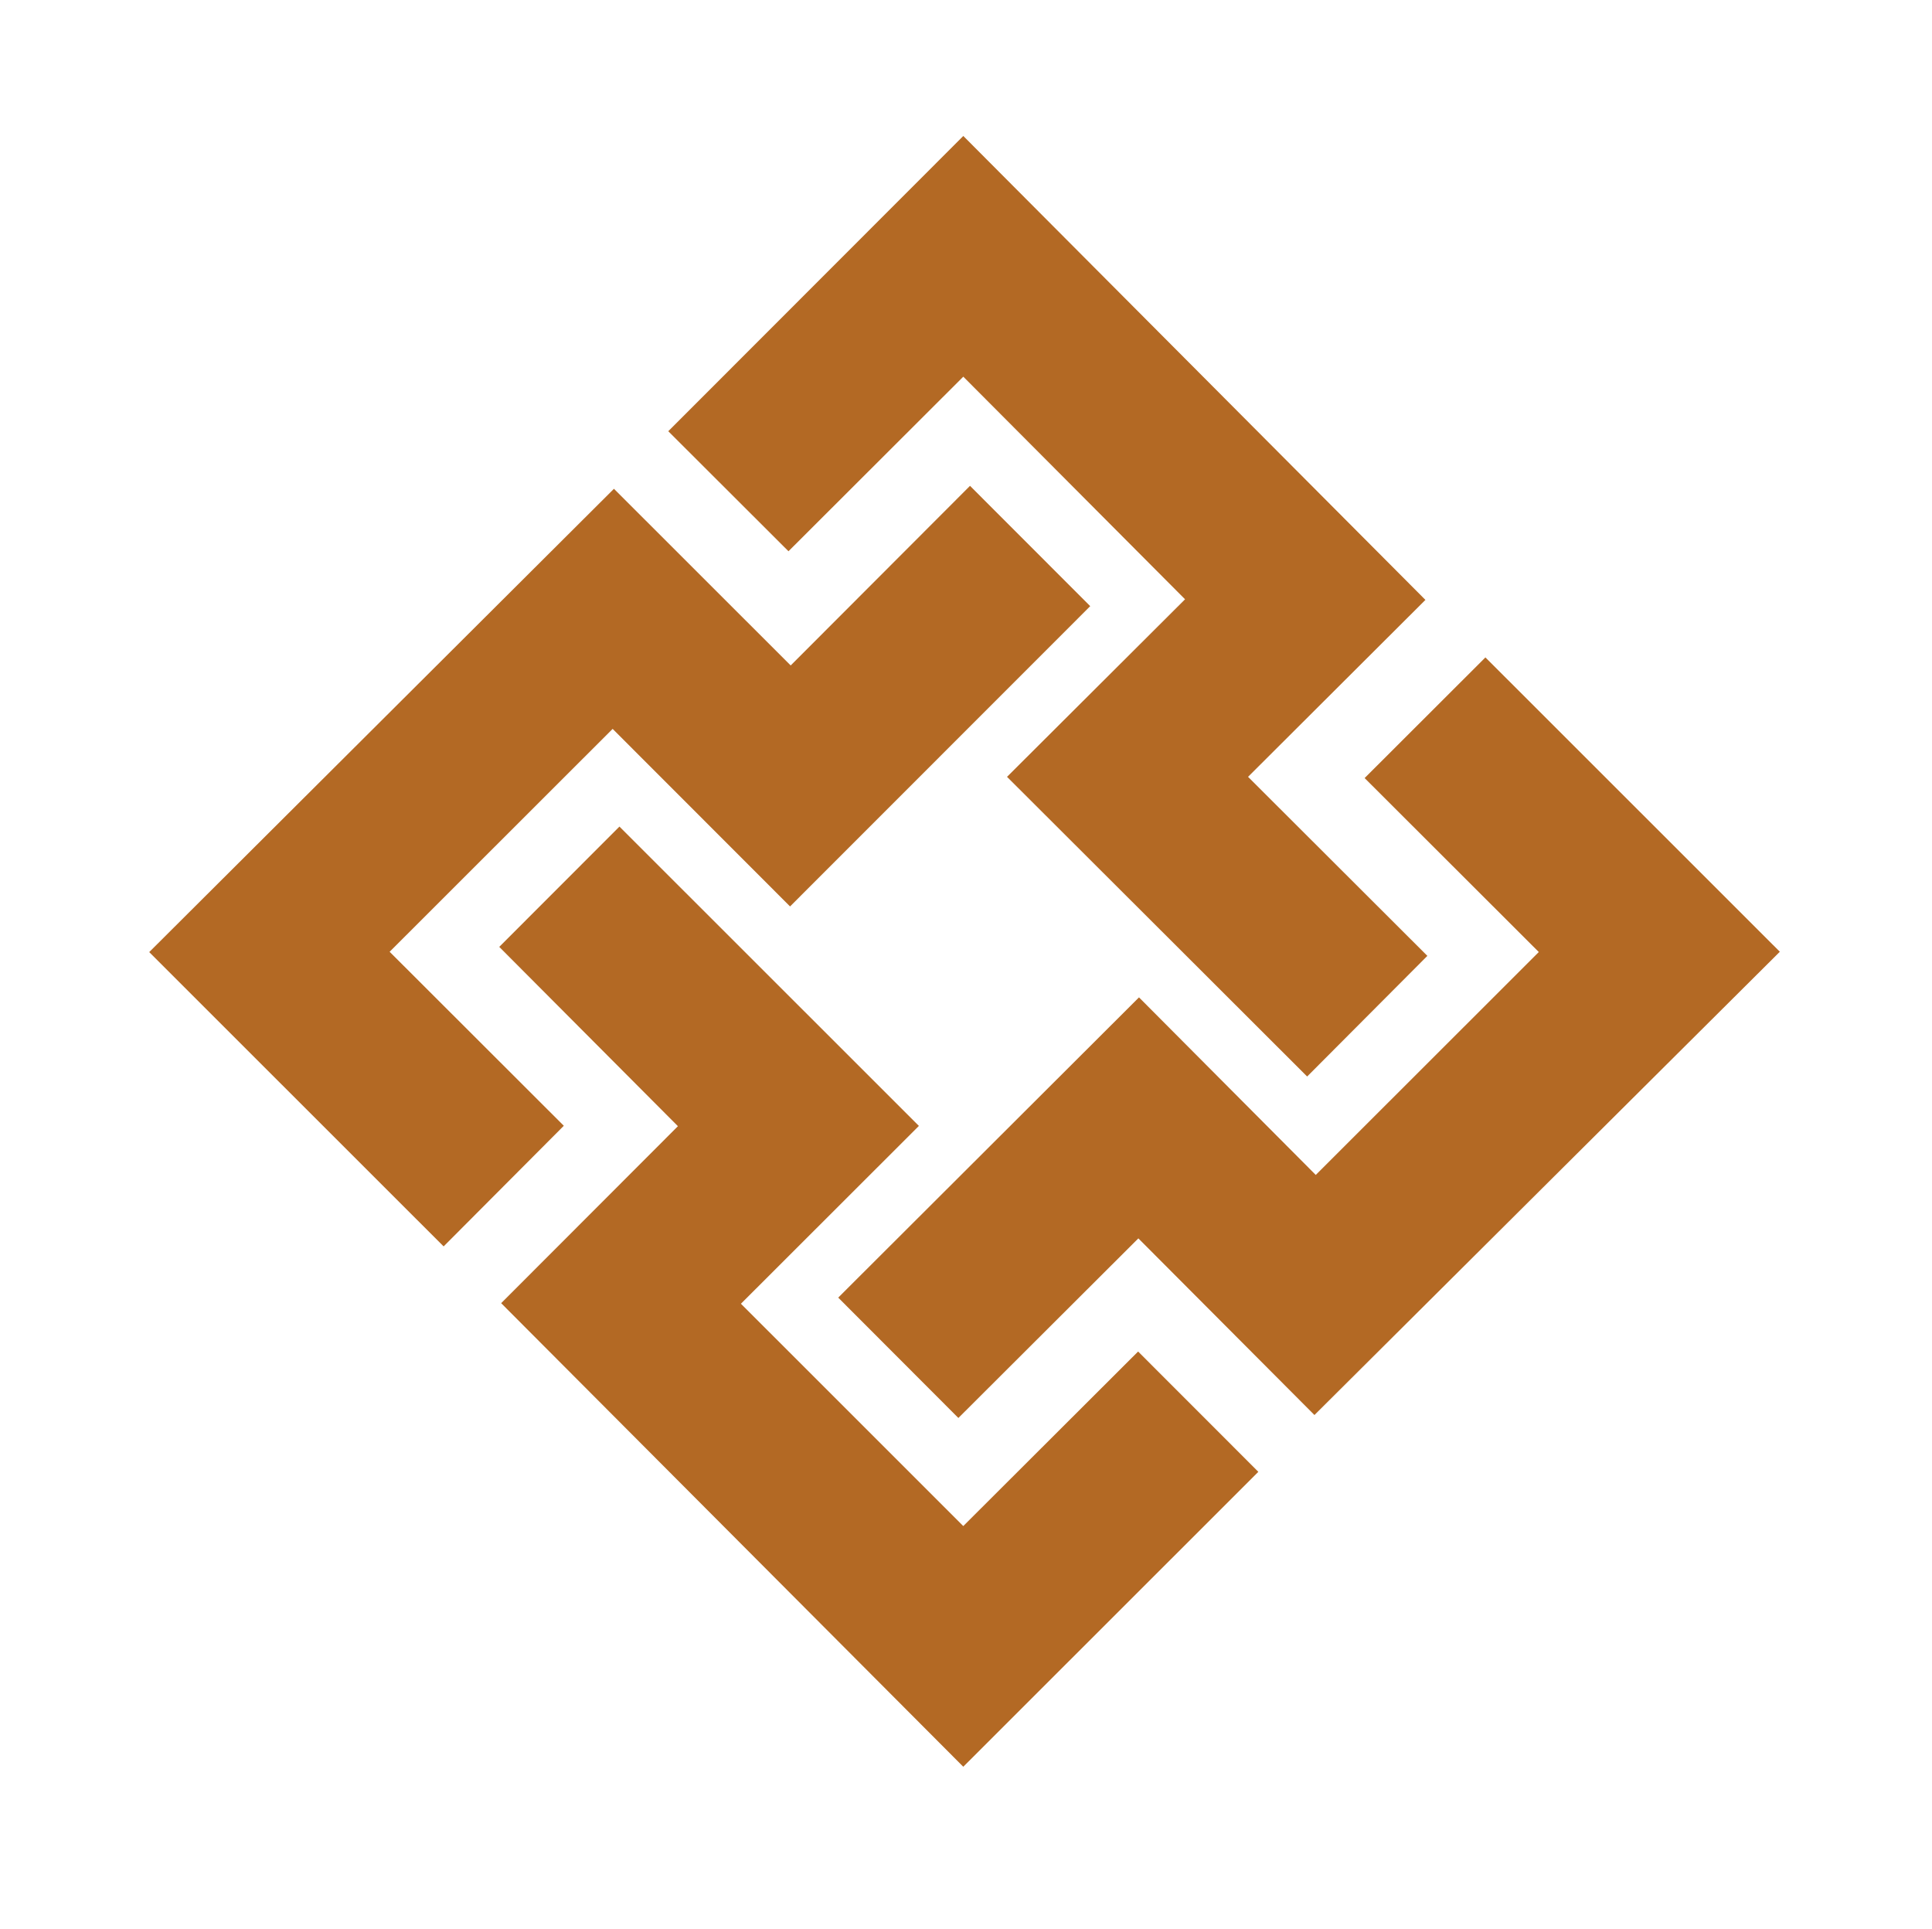
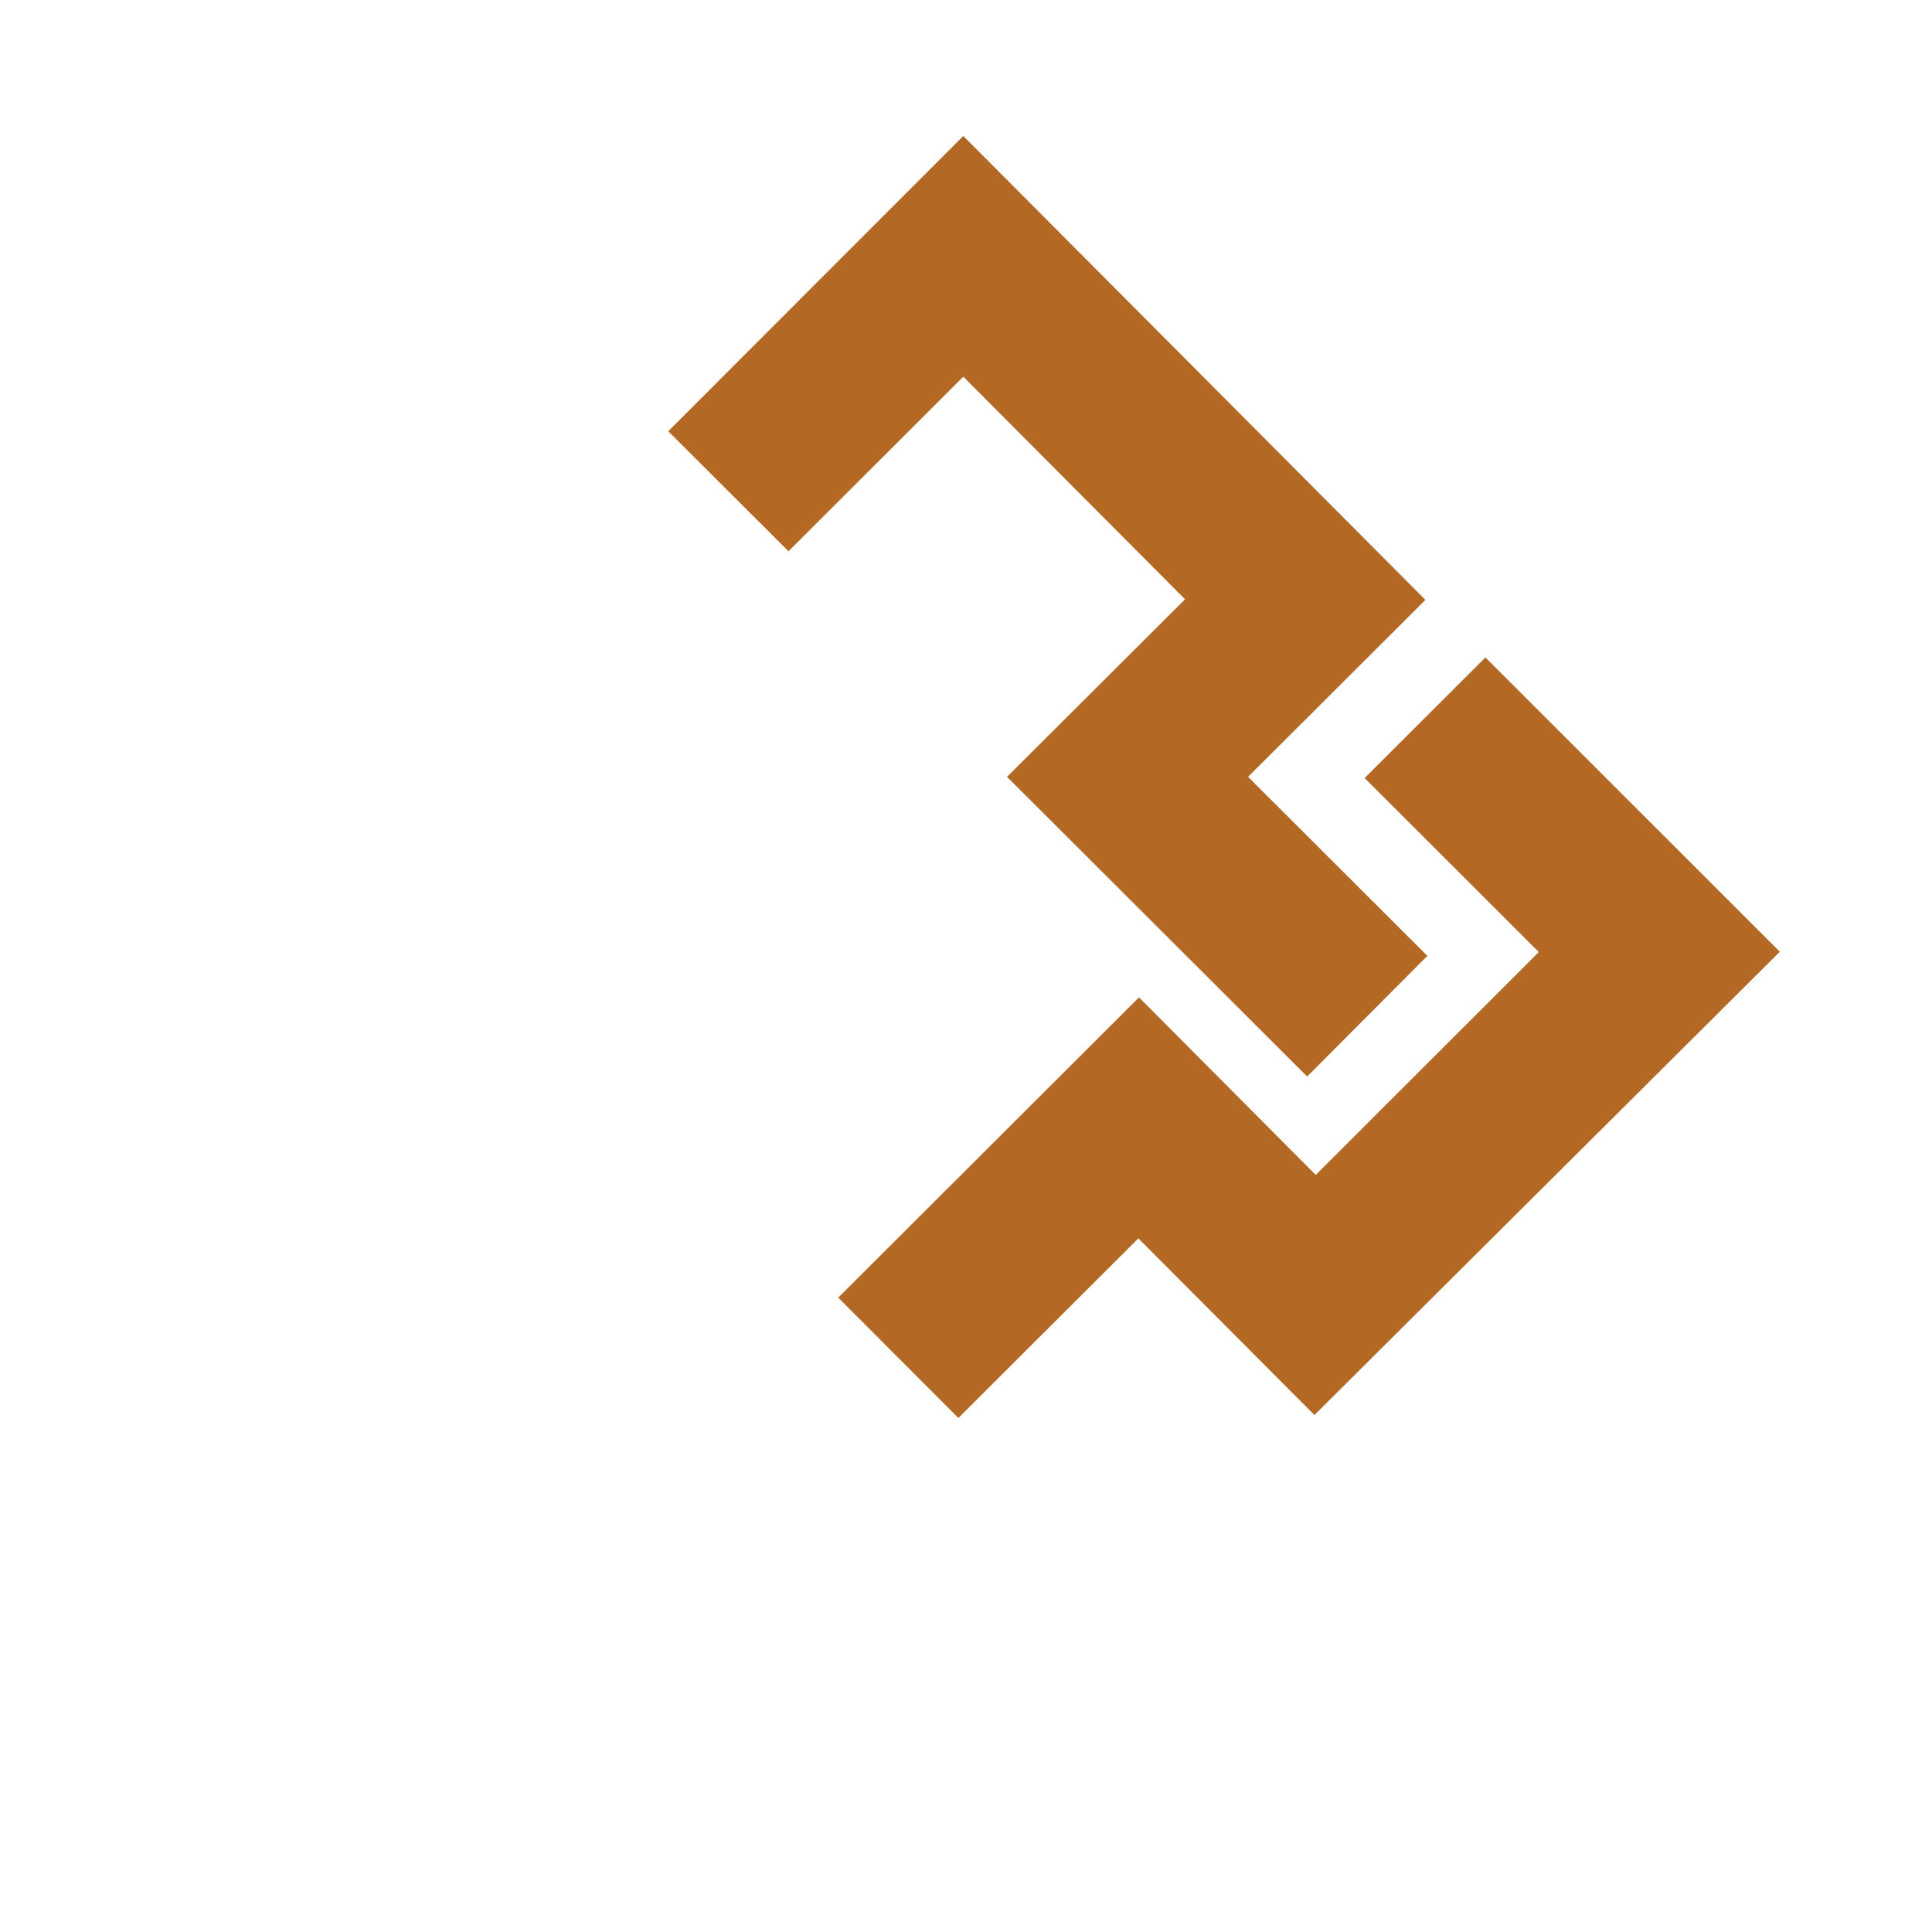
<svg xmlns="http://www.w3.org/2000/svg" width="57.847mm" height="57.747mm" viewBox="0 0 57.847 57.747" version="1.1" id="svg1">
  <defs id="defs1">
    <clipPath clipPathUnits="userSpaceOnUse" id="clipPath2">
      <path d="M 0,1080 H 1080 V 0 H 0 Z" transform="translate(-580.997,-436.522)" id="path2" />
    </clipPath>
    <clipPath clipPathUnits="userSpaceOnUse" id="clipPath4">
      <path d="M 0,1080 H 1080 V 0 H 0 Z" transform="translate(-614.018,-436.522)" id="path4" />
    </clipPath>
    <clipPath clipPathUnits="userSpaceOnUse" id="clipPath6">
      <path d="M 0,1080 H 1080 V 0 H 0 Z" transform="translate(-631.118,-436.522)" id="path6" />
    </clipPath>
    <clipPath clipPathUnits="userSpaceOnUse" id="clipPath8">
      <path d="M 0,1080 H 1080 V 0 H 0 Z" transform="translate(-660.548,-436.522)" id="path8" />
    </clipPath>
    <clipPath clipPathUnits="userSpaceOnUse" id="clipPath10">
      <path d="M 0,1080 H 1080 V 0 H 0 Z" transform="translate(-684.21,-436.522)" id="path10" />
    </clipPath>
    <clipPath clipPathUnits="userSpaceOnUse" id="clipPath12">
      <path d="M 0,1080 H 1080 V 0 H 0 Z" transform="translate(-717.453,-432.231)" id="path12" />
    </clipPath>
    <clipPath clipPathUnits="userSpaceOnUse" id="clipPath14">
      <path d="M 0,1080 H 1080 V 0 H 0 Z" transform="translate(-736.181,-436.522)" id="path14" />
    </clipPath>
    <clipPath clipPathUnits="userSpaceOnUse" id="clipPath16">
      <path d="M 0,1080 H 1080 V 0 H 0 Z" transform="translate(-770.714,-432.439)" id="path16" />
    </clipPath>
    <clipPath clipPathUnits="userSpaceOnUse" id="clipPath18">
      <path d="M 0,1080 H 1080 V 0 H 0 Z" transform="translate(-794.372,-436.522)" id="path18" />
    </clipPath>
    <clipPath clipPathUnits="userSpaceOnUse" id="clipPath20">
      <path d="M 0,1080 H 1080 V 0 H 0 Z" transform="translate(-814.778,-432.13)" id="path20" />
    </clipPath>
    <clipPath clipPathUnits="userSpaceOnUse" id="clipPath22">
      <path d="M 0,1080 H 1080 V 0 H 0 Z" transform="translate(-845.275,-433.861)" id="path22" />
    </clipPath>
    <clipPath clipPathUnits="userSpaceOnUse" id="clipPath24">
      <path d="M 0,1080 H 1080 V 0 H 0 Z" transform="translate(-869.441,-418.064)" id="path24" />
    </clipPath>
    <clipPath clipPathUnits="userSpaceOnUse" id="clipPath26">
      <path d="M 0,1080 H 1080 V 0 H 0 Z" transform="translate(-312.733,-497.201)" id="path26" />
    </clipPath>
    <clipPath clipPathUnits="userSpaceOnUse" id="clipPath28">
      <path d="M 0,1080 H 1080 V 0 H 0 Z" transform="translate(-349.735,-497.201)" id="path28" />
    </clipPath>
    <clipPath clipPathUnits="userSpaceOnUse" id="clipPath30">
      <path d="M 0,1080 H 1080 V 0 H 0 Z" transform="translate(-373.785,-497.201)" id="path30" />
    </clipPath>
    <clipPath clipPathUnits="userSpaceOnUse" id="clipPath32">
      <path d="M 0,1080 H 1080 V 0 H 0 Z" transform="translate(-446.95,-486.47)" id="path32" />
    </clipPath>
    <clipPath clipPathUnits="userSpaceOnUse" id="clipPath34">
-       <path d="M 0,1080 H 1080 V 0 H 0 Z" transform="translate(-453.341,-485.67)" id="path34" />
-     </clipPath>
+       </clipPath>
    <clipPath clipPathUnits="userSpaceOnUse" id="clipPath36">
      <path d="M 0,1080 H 1080 V 0 H 0 Z" transform="translate(-532.165,-451.934)" id="path36" />
    </clipPath>
    <clipPath clipPathUnits="userSpaceOnUse" id="clipPath38">
      <path d="M 0,1080 H 1080 V 0 H 0 Z" transform="translate(-560.983,-497.201)" id="path38" />
    </clipPath>
    <clipPath clipPathUnits="userSpaceOnUse" id="clipPath40">
      <path d="M 0,1080 H 1080 V 0 H 0 Z" transform="translate(-626.912,-485.955)" id="path40" />
    </clipPath>
    <clipPath clipPathUnits="userSpaceOnUse" id="clipPath42">
      <path d="M 0,1080 H 1080 V 0 H 0 Z" transform="translate(-652.42,-497.201)" id="path42" />
    </clipPath>
    <clipPath clipPathUnits="userSpaceOnUse" id="clipPath44">
      <path d="M 0,1080 H 1080 V 0 H 0 Z" transform="translate(-707.138,-485.67)" id="path44" />
    </clipPath>
    <clipPath clipPathUnits="userSpaceOnUse" id="clipPath46">
      <path d="M 0,1080 H 1080 V 0 H 0 Z" transform="translate(-748.064,-497.201)" id="path46" />
    </clipPath>
    <clipPath clipPathUnits="userSpaceOnUse" id="clipPath48">
      <path d="M 0,1080 H 1080 V 0 H 0 Z" transform="translate(-800.314,-497.201)" id="path48" />
    </clipPath>
    <clipPath clipPathUnits="userSpaceOnUse" id="clipPath50">
      <path d="M 0,1080 H 1080 V 0 H 0 Z" transform="translate(-274.721,-461.507)" id="path50" />
    </clipPath>
    <clipPath clipPathUnits="userSpaceOnUse" id="clipPath52">
      <path d="M 0,1080 H 1080 V 0 H 0 Z" transform="translate(-267.644,-473.389)" id="path52" />
    </clipPath>
    <clipPath clipPathUnits="userSpaceOnUse" id="clipPath54">
-       <path d="M 0,1080 H 1080 V 0 H 0 Z" transform="translate(-237.017,-485.424)" id="path54" />
-     </clipPath>
+       </clipPath>
    <clipPath clipPathUnits="userSpaceOnUse" id="clipPath56">
      <path d="M 0,1080 H 1080 V 0 H 0 Z" transform="translate(-243.893,-454.598)" id="path56" />
    </clipPath>
    <clipPath clipPathUnits="userSpaceOnUse" id="clipPath58">
      <path d="M 0,1080 H 1080 V 0 H 0 Z" transform="translate(-47.368,-590.41)" id="path58" />
    </clipPath>
    <clipPath clipPathUnits="userSpaceOnUse" id="clipPath60">
      <path d="M 0,1080 H 1080 V 0 H 0 Z" transform="translate(-215.742,-590.41)" id="path60" />
    </clipPath>
    <clipPath clipPathUnits="userSpaceOnUse" id="clipPath62">
      <path d="M 0,1080 H 1080 V 0 H 0 Z" transform="translate(-291.278,-562.017)" id="path62" />
    </clipPath>
    <clipPath clipPathUnits="userSpaceOnUse" id="clipPath64">
      <path d="M 0,1080 H 1080 V 0 H 0 Z" transform="translate(-360.212,-616.954)" id="path64" />
    </clipPath>
    <clipPath clipPathUnits="userSpaceOnUse" id="clipPath66">
      <path d="M 0,1080 H 1080 V 0 H 0 Z" transform="translate(-447.371,-564.395)" id="path66" />
    </clipPath>
    <clipPath clipPathUnits="userSpaceOnUse" id="clipPath68">
      <path d="M 0,1080 H 1080 V 0 H 0 Z" transform="translate(-553.396,-589.383)" id="path68" />
    </clipPath>
    <clipPath clipPathUnits="userSpaceOnUse" id="clipPath70">
      <path d="M 0,1080 H 1080 V 0 H 0 Z" transform="translate(-624.839,-620.285)" id="path70" />
    </clipPath>
    <clipPath clipPathUnits="userSpaceOnUse" id="clipPath72">
      <path d="M 0,1080 H 1080 V 0 H 0 Z" transform="translate(-735.372,-636.66)" id="path72" />
    </clipPath>
    <clipPath clipPathUnits="userSpaceOnUse" id="clipPath74">
      <path d="M 0,1080 H 1080 V 0 H 0 Z" transform="translate(-799.022,-620.285)" id="path74" />
    </clipPath>
    <clipPath clipPathUnits="userSpaceOnUse" id="clipPath76">
      <path d="M 0,1080 H 1080 V 0 H 0 Z" transform="translate(-929.1,-636.66)" id="path76" />
    </clipPath>
    <clipPath clipPathUnits="userSpaceOnUse" id="clipPath78">
      <path d="M 0,1080 H 1080 V 0 H 0 Z" transform="translate(-1008.333,-662.016)" id="path78" />
    </clipPath>
  </defs>
  <rect style="fill:none;stroke-width:0.257" id="rect1" width="57.847" height="57.747" x="0" y="0" ry="2.718" />
  <g id="layer1" transform="matrix(5.233,0,0,5.233,-504.92,-516.862)">
    <path id="path49" d="M 0,0 11.927,11.919 2.613,21.221 9.072,27.672 24.816,11.934 -0.07,-12.838 -9.486,-3.392 -19.11,-12.996 -25.536,-6.56 -9.452,9.494 Z" style="fill:#b36924;fill-opacity:1;fill-rule:nonzero;stroke:none" transform="matrix(0.107,0,0,-0.107,104.016,105.492)" clip-path="url(#clipPath50)" />
    <path id="path51" d="m 0,0 -9.453,9.436 9.52,9.494 -11.858,11.903 -9.348,-9.335 -6.428,6.418 15.776,15.788 L 12.92,18.897 3.436,9.436 13.024,-0.137 6.596,-6.588 Z" style="fill:#b36924;fill-opacity:1;fill-rule:nonzero;stroke:none" transform="matrix(0.107,0,0,-0.107,103.261,104.224)" clip-path="url(#clipPath52)" />
    <path id="path53" d="m 0,0 -11.925,-11.918 9.314,-9.304 -6.427,-6.45 -15.743,15.737 L 0.07,12.838 9.521,3.392 19.11,12.996 25.538,6.563 9.487,-9.494 Z" style="fill:#b36924;fill-opacity:1;fill-rule:nonzero;stroke:none" transform="matrix(0.107,0,0,-0.107,99.993,102.94)" clip-path="url(#clipPath54)" />
-     <path id="path55" d="m 0,0 11.89,-11.887 9.349,9.333 6.429,-6.433 -15.778,-15.77 -24.711,24.788 9.452,9.463 -9.554,9.588 6.427,6.433 L 9.517,9.509 Z" style="fill:#b36924;fill-opacity:1;fill-rule:nonzero;stroke:none" transform="matrix(0.107,0,0,-0.107,100.727,106.229)" clip-path="url(#clipPath56)" />
  </g>
</svg>